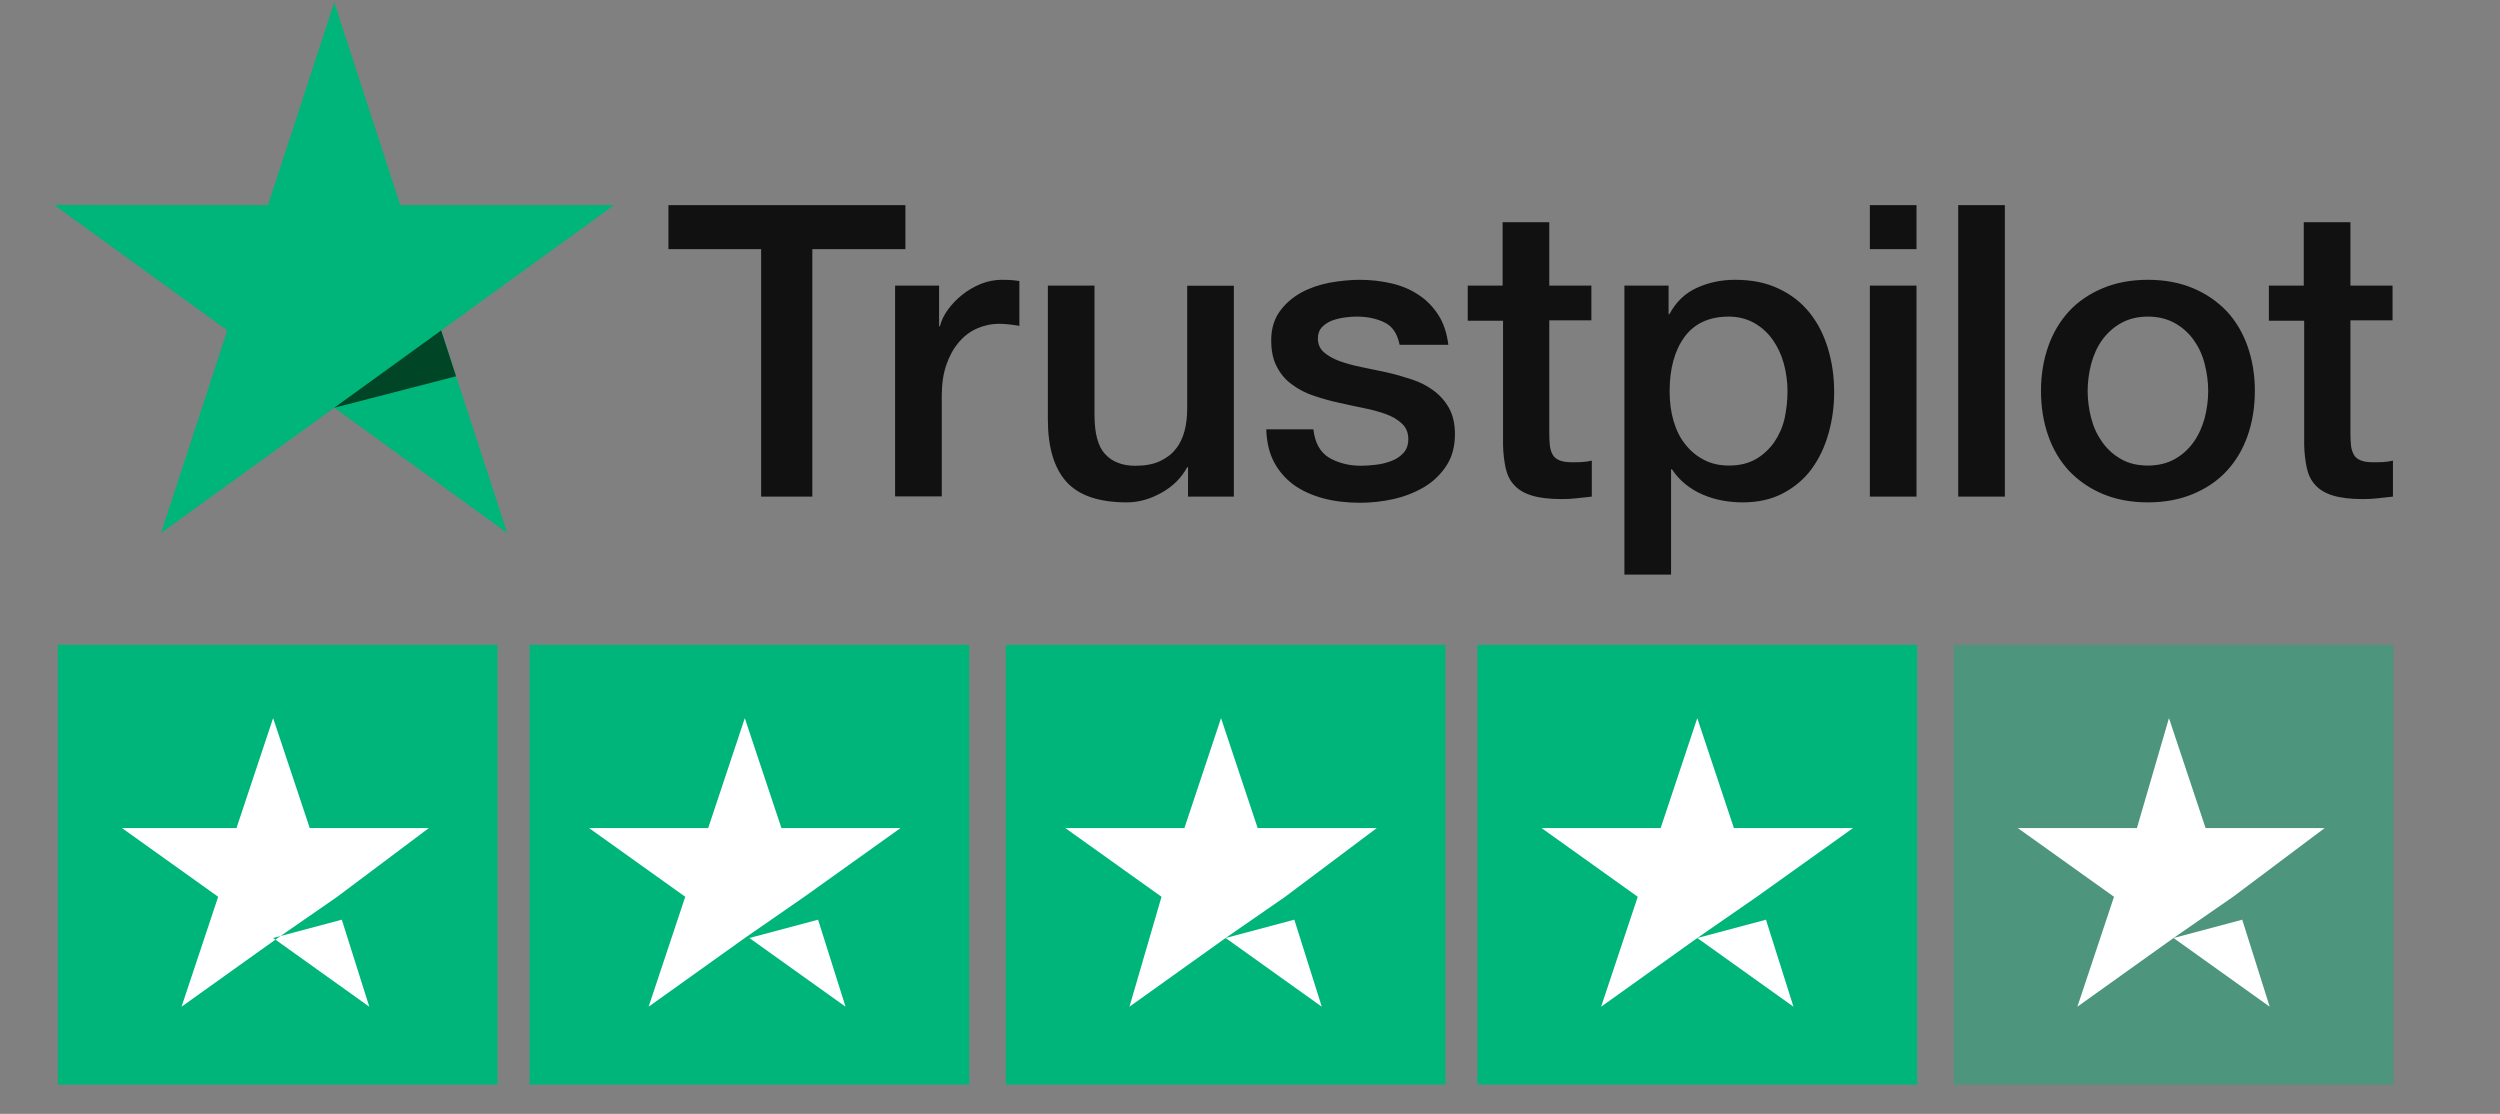
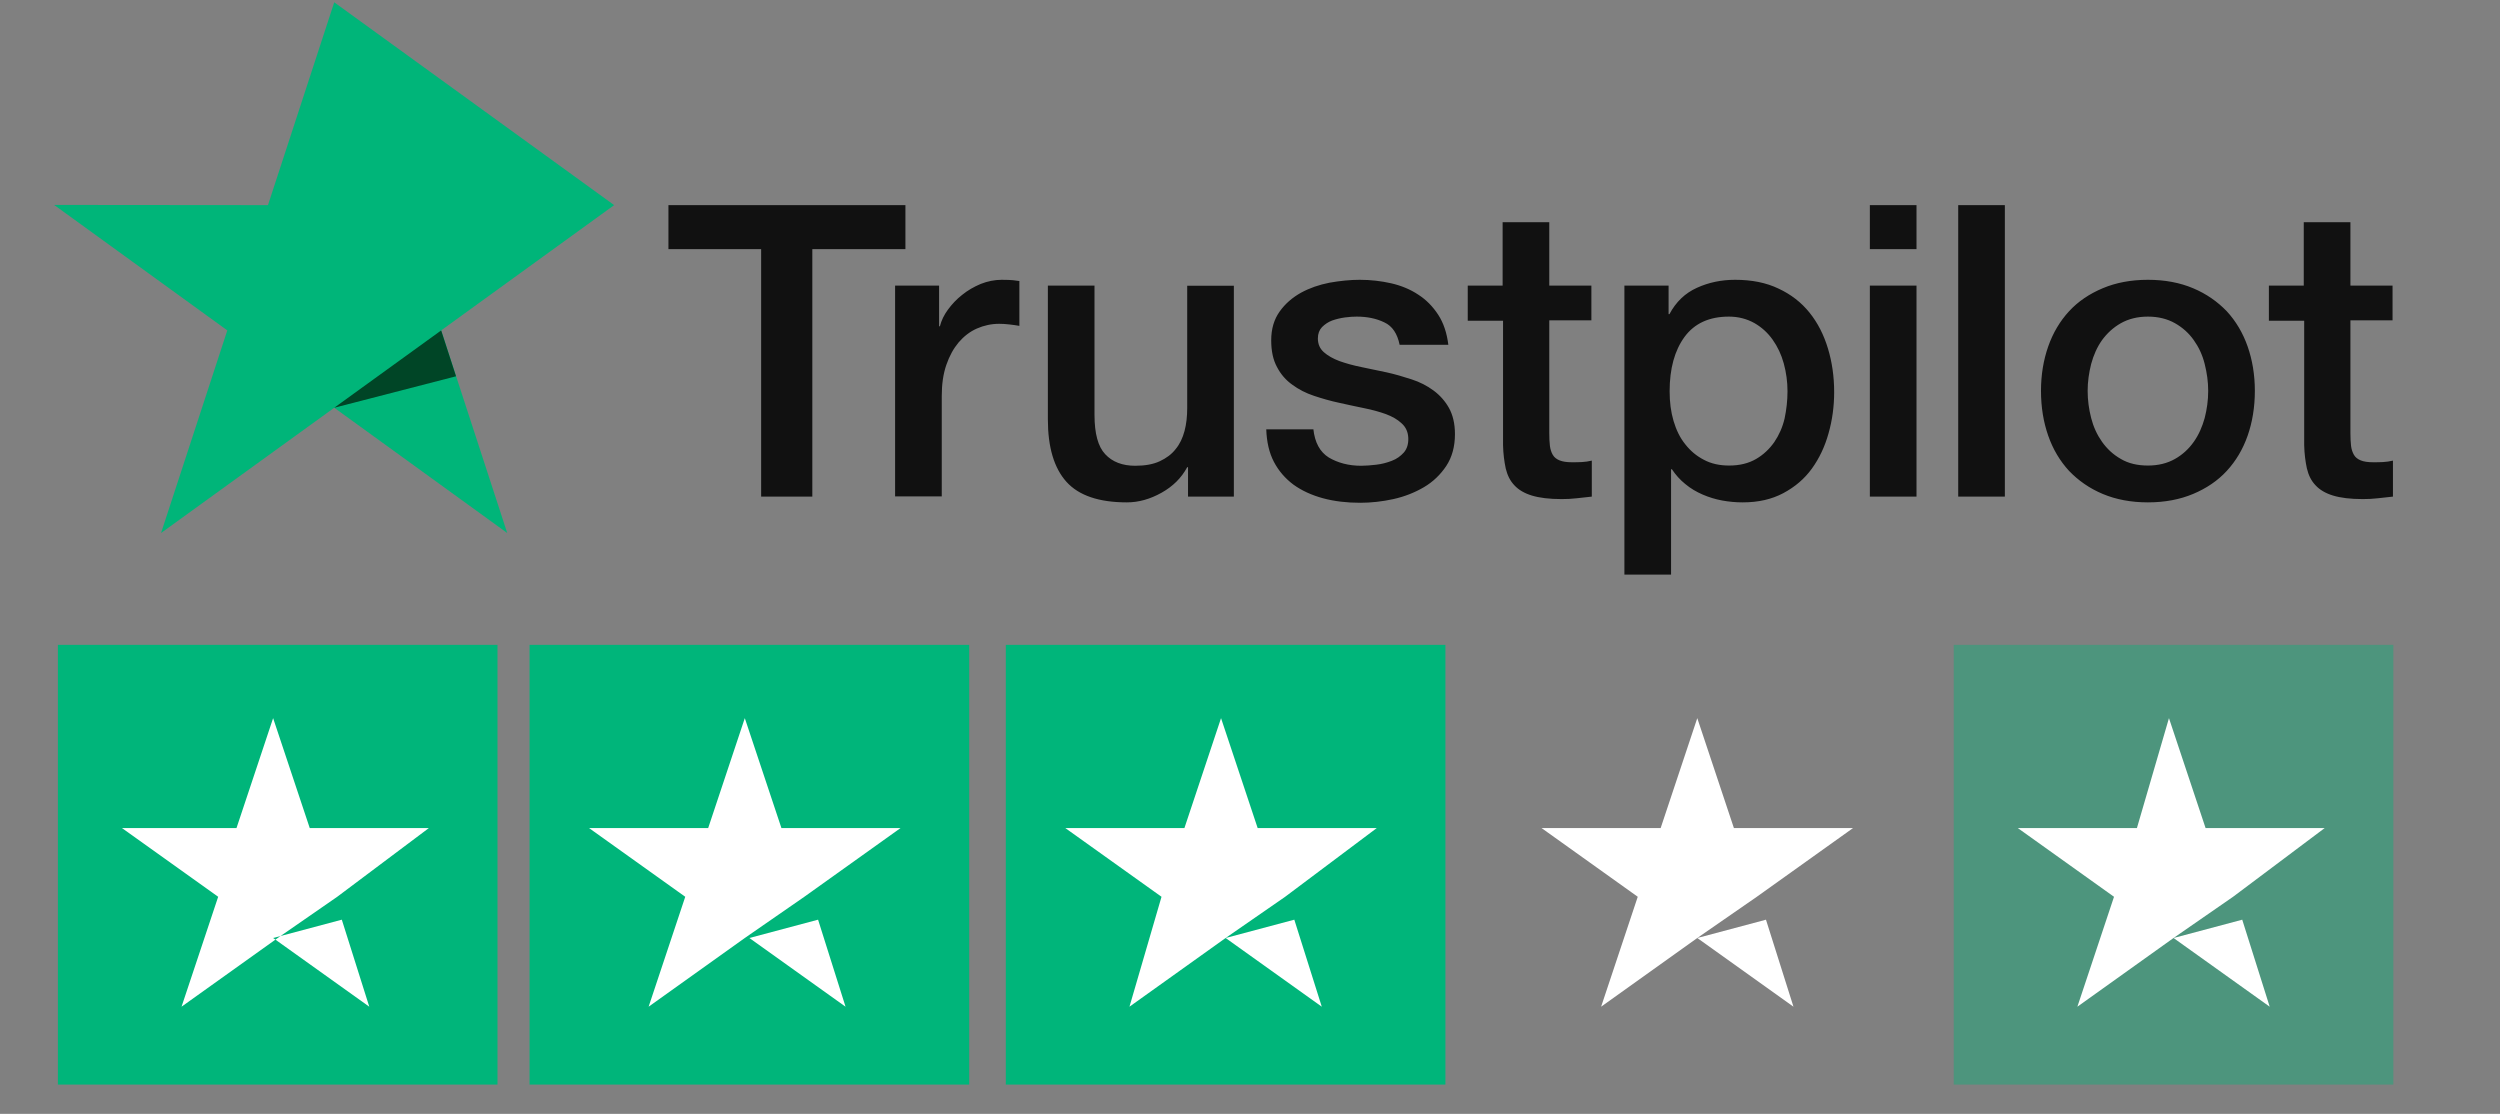
<svg xmlns="http://www.w3.org/2000/svg" width="101" height="45" viewBox="0 0 101 45" fill="none">
  <rect x="0" y="0" width="101" height="45" fill="#808080" stroke="none" />
  <path d="M20.099 26.052H2.339V43.817H20.099V26.052Z" fill="#00B57A" />
  <path d="M39.155 26.052H21.394V43.817H39.155V26.052Z" fill="#00B57A" />
  <path d="M58.395 26.052H40.635V43.817H58.395V26.052Z" fill="#00B57A" />
-   <path d="M77.451 26.052H59.69V43.817H77.451V26.052Z" fill="#00B57A" />
  <path d="M96.691 26.052H78.931V43.817H96.691V26.052Z" fill="#00B57A" fill-opacity="0.4" />
  <path d="M11.034 37.895L13.809 37.155L14.919 40.671L11.034 37.895ZM17.324 33.455H12.514L11.034 29.013L9.554 33.455H4.929L8.814 36.23L7.334 40.671L11.219 37.895L13.624 36.23L17.324 33.455Z" fill="white" />
  <path d="M30.274 37.895L33.05 37.155L34.16 40.671L30.274 37.895ZM36.38 33.455H31.57L30.09 29.013L28.61 33.455H23.799L27.684 36.23L26.204 40.671L30.09 37.895L32.495 36.23L36.38 33.455Z" fill="white" />
  <path d="M49.515 37.895L52.29 37.155L53.4 40.671L49.515 37.895ZM55.62 33.455H50.81L49.33 29.013L47.85 33.455H43.04L46.925 36.23L45.63 40.671L49.515 37.895L51.92 36.23L55.62 33.455Z" fill="white" />
  <path d="M68.57 37.895L71.345 37.155L72.456 40.671L68.57 37.895ZM74.861 33.455H70.05L68.57 29.013L67.09 33.455H62.28L66.165 36.23L64.685 40.671L68.57 37.895L70.975 36.23L74.861 33.455Z" fill="white" />
  <path d="M87.811 37.895L90.586 37.155L91.696 40.671L87.811 37.895ZM93.916 33.455H89.106L87.626 29.013L86.331 33.455H81.521L85.406 36.23L83.926 40.671L87.811 37.895L90.216 36.23L93.916 33.455Z" fill="white" />
  <g clip-path="url(#clip0_20962_147174)">
    <path d="M27.014 8.287H36.579V10.066H32.818V20.063H30.75V10.066H27.005V8.287H27.014ZM36.171 11.537H37.939V13.182H37.972C38.03 12.949 38.139 12.725 38.297 12.509C38.456 12.293 38.648 12.085 38.873 11.911C39.098 11.728 39.348 11.586 39.623 11.47C39.898 11.362 40.182 11.304 40.466 11.304C40.682 11.304 40.841 11.312 40.924 11.32C41.008 11.329 41.091 11.345 41.183 11.354V13.165C41.049 13.14 40.916 13.124 40.774 13.107C40.632 13.091 40.499 13.082 40.365 13.082C40.049 13.082 39.748 13.149 39.465 13.273C39.181 13.398 38.94 13.589 38.731 13.83C38.523 14.079 38.356 14.379 38.231 14.744C38.105 15.11 38.047 15.525 38.047 15.999V20.055H36.162V11.537H36.171ZM49.848 20.063H47.996V18.875H47.963C47.73 19.307 47.388 19.648 46.929 19.905C46.47 20.163 46.003 20.296 45.528 20.296C44.402 20.296 43.585 20.021 43.084 19.465C42.584 18.908 42.334 18.069 42.334 16.947V11.537H44.218V16.764C44.218 17.512 44.36 18.044 44.652 18.351C44.936 18.659 45.344 18.817 45.861 18.817C46.262 18.817 46.587 18.758 46.854 18.634C47.121 18.509 47.337 18.351 47.496 18.143C47.663 17.944 47.779 17.695 47.855 17.412C47.93 17.13 47.963 16.822 47.963 16.49V11.545H49.848V20.063ZM53.059 17.329C53.117 17.877 53.325 18.26 53.684 18.484C54.051 18.7 54.485 18.817 54.993 18.817C55.169 18.817 55.369 18.8 55.594 18.775C55.819 18.75 56.036 18.692 56.228 18.617C56.428 18.542 56.586 18.426 56.72 18.276C56.845 18.127 56.903 17.936 56.895 17.695C56.886 17.454 56.795 17.254 56.628 17.105C56.461 16.947 56.253 16.83 55.994 16.731C55.736 16.639 55.444 16.556 55.11 16.49C54.776 16.423 54.443 16.348 54.101 16.273C53.751 16.199 53.409 16.099 53.084 15.991C52.758 15.883 52.466 15.733 52.208 15.542C51.949 15.359 51.741 15.118 51.591 14.828C51.432 14.537 51.357 14.179 51.357 13.747C51.357 13.282 51.474 12.899 51.699 12.584C51.924 12.268 52.216 12.018 52.558 11.827C52.908 11.636 53.292 11.503 53.717 11.42C54.143 11.345 54.551 11.304 54.935 11.304C55.377 11.304 55.802 11.354 56.203 11.445C56.603 11.537 56.97 11.686 57.295 11.902C57.62 12.11 57.887 12.384 58.104 12.717C58.321 13.049 58.454 13.456 58.513 13.93H56.545C56.453 13.481 56.253 13.174 55.927 13.024C55.602 12.866 55.227 12.791 54.81 12.791C54.676 12.791 54.518 12.8 54.334 12.825C54.151 12.85 53.984 12.891 53.818 12.949C53.659 13.008 53.526 13.099 53.409 13.215C53.3 13.332 53.242 13.481 53.242 13.672C53.242 13.905 53.325 14.088 53.484 14.229C53.642 14.37 53.851 14.487 54.109 14.586C54.368 14.678 54.66 14.761 54.993 14.828C55.327 14.894 55.669 14.969 56.019 15.043C56.361 15.118 56.695 15.218 57.028 15.326C57.362 15.434 57.654 15.584 57.912 15.775C58.171 15.966 58.379 16.199 58.538 16.481C58.696 16.764 58.78 17.121 58.78 17.537C58.78 18.044 58.663 18.467 58.429 18.825C58.196 19.174 57.896 19.465 57.529 19.681C57.162 19.897 56.745 20.063 56.294 20.163C55.844 20.262 55.394 20.312 54.952 20.312C54.41 20.312 53.909 20.254 53.45 20.13C52.992 20.005 52.592 19.822 52.258 19.581C51.924 19.332 51.657 19.024 51.466 18.659C51.274 18.293 51.174 17.852 51.157 17.346H53.059V17.329ZM59.28 11.537H60.706V8.977H62.591V11.537H64.292V12.941H62.591V17.495C62.591 17.695 62.599 17.861 62.616 18.01C62.633 18.152 62.674 18.276 62.733 18.376C62.791 18.476 62.883 18.55 63.008 18.6C63.133 18.65 63.291 18.675 63.508 18.675C63.642 18.675 63.775 18.675 63.908 18.667C64.042 18.659 64.175 18.642 64.309 18.609V20.063C64.1 20.088 63.892 20.105 63.7 20.13C63.5 20.154 63.3 20.163 63.091 20.163C62.591 20.163 62.191 20.113 61.89 20.021C61.59 19.93 61.348 19.789 61.181 19.606C61.006 19.423 60.898 19.199 60.831 18.924C60.773 18.65 60.731 18.334 60.723 17.985V12.958H59.297V11.537H59.28ZM65.626 11.537H67.411V12.692H67.445C67.711 12.193 68.078 11.844 68.554 11.628C69.029 11.412 69.538 11.304 70.097 11.304C70.772 11.304 71.356 11.42 71.856 11.661C72.357 11.894 72.774 12.218 73.107 12.633C73.441 13.049 73.683 13.531 73.849 14.079C74.016 14.628 74.1 15.218 74.1 15.841C74.1 16.415 74.025 16.972 73.874 17.503C73.724 18.044 73.499 18.517 73.199 18.933C72.899 19.348 72.515 19.672 72.048 19.922C71.581 20.171 71.039 20.296 70.405 20.296C70.13 20.296 69.855 20.271 69.579 20.221C69.304 20.171 69.037 20.088 68.787 19.98C68.537 19.872 68.295 19.731 68.087 19.556C67.87 19.382 67.695 19.182 67.545 18.958H67.511V23.213H65.626V11.537ZM72.215 15.808C72.215 15.426 72.165 15.052 72.065 14.686C71.965 14.32 71.814 14.005 71.614 13.722C71.414 13.44 71.164 13.215 70.872 13.049C70.572 12.883 70.23 12.791 69.846 12.791C69.054 12.791 68.454 13.066 68.053 13.614C67.653 14.163 67.453 14.894 67.453 15.808C67.453 16.24 67.503 16.639 67.611 17.005C67.72 17.37 67.87 17.686 68.087 17.952C68.295 18.218 68.545 18.426 68.837 18.576C69.129 18.733 69.471 18.808 69.855 18.808C70.288 18.808 70.647 18.717 70.947 18.542C71.247 18.368 71.489 18.135 71.681 17.861C71.873 17.578 72.015 17.262 72.098 16.905C72.173 16.548 72.215 16.182 72.215 15.808ZM75.542 8.287H77.427V10.066H75.542V8.287ZM75.542 11.537H77.427V20.063H75.542V11.537ZM79.112 8.287H80.996V20.063H79.112V8.287ZM86.776 20.296C86.092 20.296 85.483 20.179 84.95 19.955C84.416 19.731 83.966 19.415 83.59 19.024C83.223 18.625 82.94 18.152 82.748 17.603C82.556 17.055 82.456 16.448 82.456 15.791C82.456 15.143 82.556 14.545 82.748 13.996C82.94 13.448 83.223 12.974 83.59 12.575C83.957 12.176 84.416 11.869 84.95 11.645C85.483 11.42 86.092 11.304 86.776 11.304C87.46 11.304 88.069 11.42 88.602 11.645C89.136 11.869 89.586 12.185 89.962 12.575C90.329 12.974 90.612 13.448 90.804 13.996C90.996 14.545 91.096 15.143 91.096 15.791C91.096 16.448 90.996 17.055 90.804 17.603C90.612 18.152 90.329 18.625 89.962 19.024C89.595 19.423 89.136 19.731 88.602 19.955C88.069 20.179 87.46 20.296 86.776 20.296ZM86.776 18.808C87.193 18.808 87.56 18.717 87.868 18.542C88.177 18.368 88.427 18.135 88.627 17.852C88.828 17.57 88.969 17.246 89.069 16.889C89.161 16.531 89.211 16.165 89.211 15.791C89.211 15.426 89.161 15.069 89.069 14.703C88.978 14.337 88.828 14.021 88.627 13.739C88.427 13.456 88.177 13.232 87.868 13.057C87.56 12.883 87.193 12.791 86.776 12.791C86.359 12.791 85.992 12.883 85.683 13.057C85.375 13.232 85.125 13.464 84.924 13.739C84.724 14.021 84.583 14.337 84.483 14.703C84.391 15.069 84.341 15.426 84.341 15.791C84.341 16.165 84.391 16.531 84.483 16.889C84.574 17.246 84.724 17.57 84.924 17.852C85.125 18.135 85.375 18.368 85.683 18.542C85.992 18.725 86.359 18.808 86.776 18.808ZM91.646 11.537H93.072V8.977H94.957V11.537H96.659V12.941H94.957V17.495C94.957 17.695 94.966 17.861 94.982 18.01C94.999 18.152 95.041 18.276 95.099 18.376C95.157 18.476 95.249 18.55 95.374 18.6C95.499 18.65 95.658 18.675 95.875 18.675C96.008 18.675 96.141 18.675 96.275 18.667C96.408 18.659 96.542 18.642 96.675 18.609V20.063C96.467 20.088 96.258 20.105 96.066 20.13C95.866 20.154 95.666 20.163 95.458 20.163C94.957 20.163 94.557 20.113 94.257 20.021C93.956 19.93 93.715 19.789 93.548 19.606C93.373 19.423 93.264 19.199 93.198 18.924C93.139 18.65 93.097 18.334 93.089 17.985V12.958H91.663V11.537H91.646Z" fill="#111111" />
-     <path d="M24.812 8.287H16.172L13.503 0.093L10.826 8.287L2.186 8.279L9.183 13.348L6.506 21.534L13.503 16.473L20.492 21.534L17.823 13.348L24.812 8.287Z" fill="#00B579" />
+     <path d="M24.812 8.287L13.503 0.093L10.826 8.287L2.186 8.279L9.183 13.348L6.506 21.534L13.503 16.473L20.492 21.534L17.823 13.348L24.812 8.287Z" fill="#00B579" />
    <path d="M18.424 15.202L17.823 13.349L13.503 16.473L18.424 15.202Z" fill="#004526" />
  </g>
  <defs>
    <clipPath id="clip0_20962_147174">
      <rect width="94.472" height="23.12" fill="white" transform="translate(2.186 0.093)" />
    </clipPath>
  </defs>
</svg>